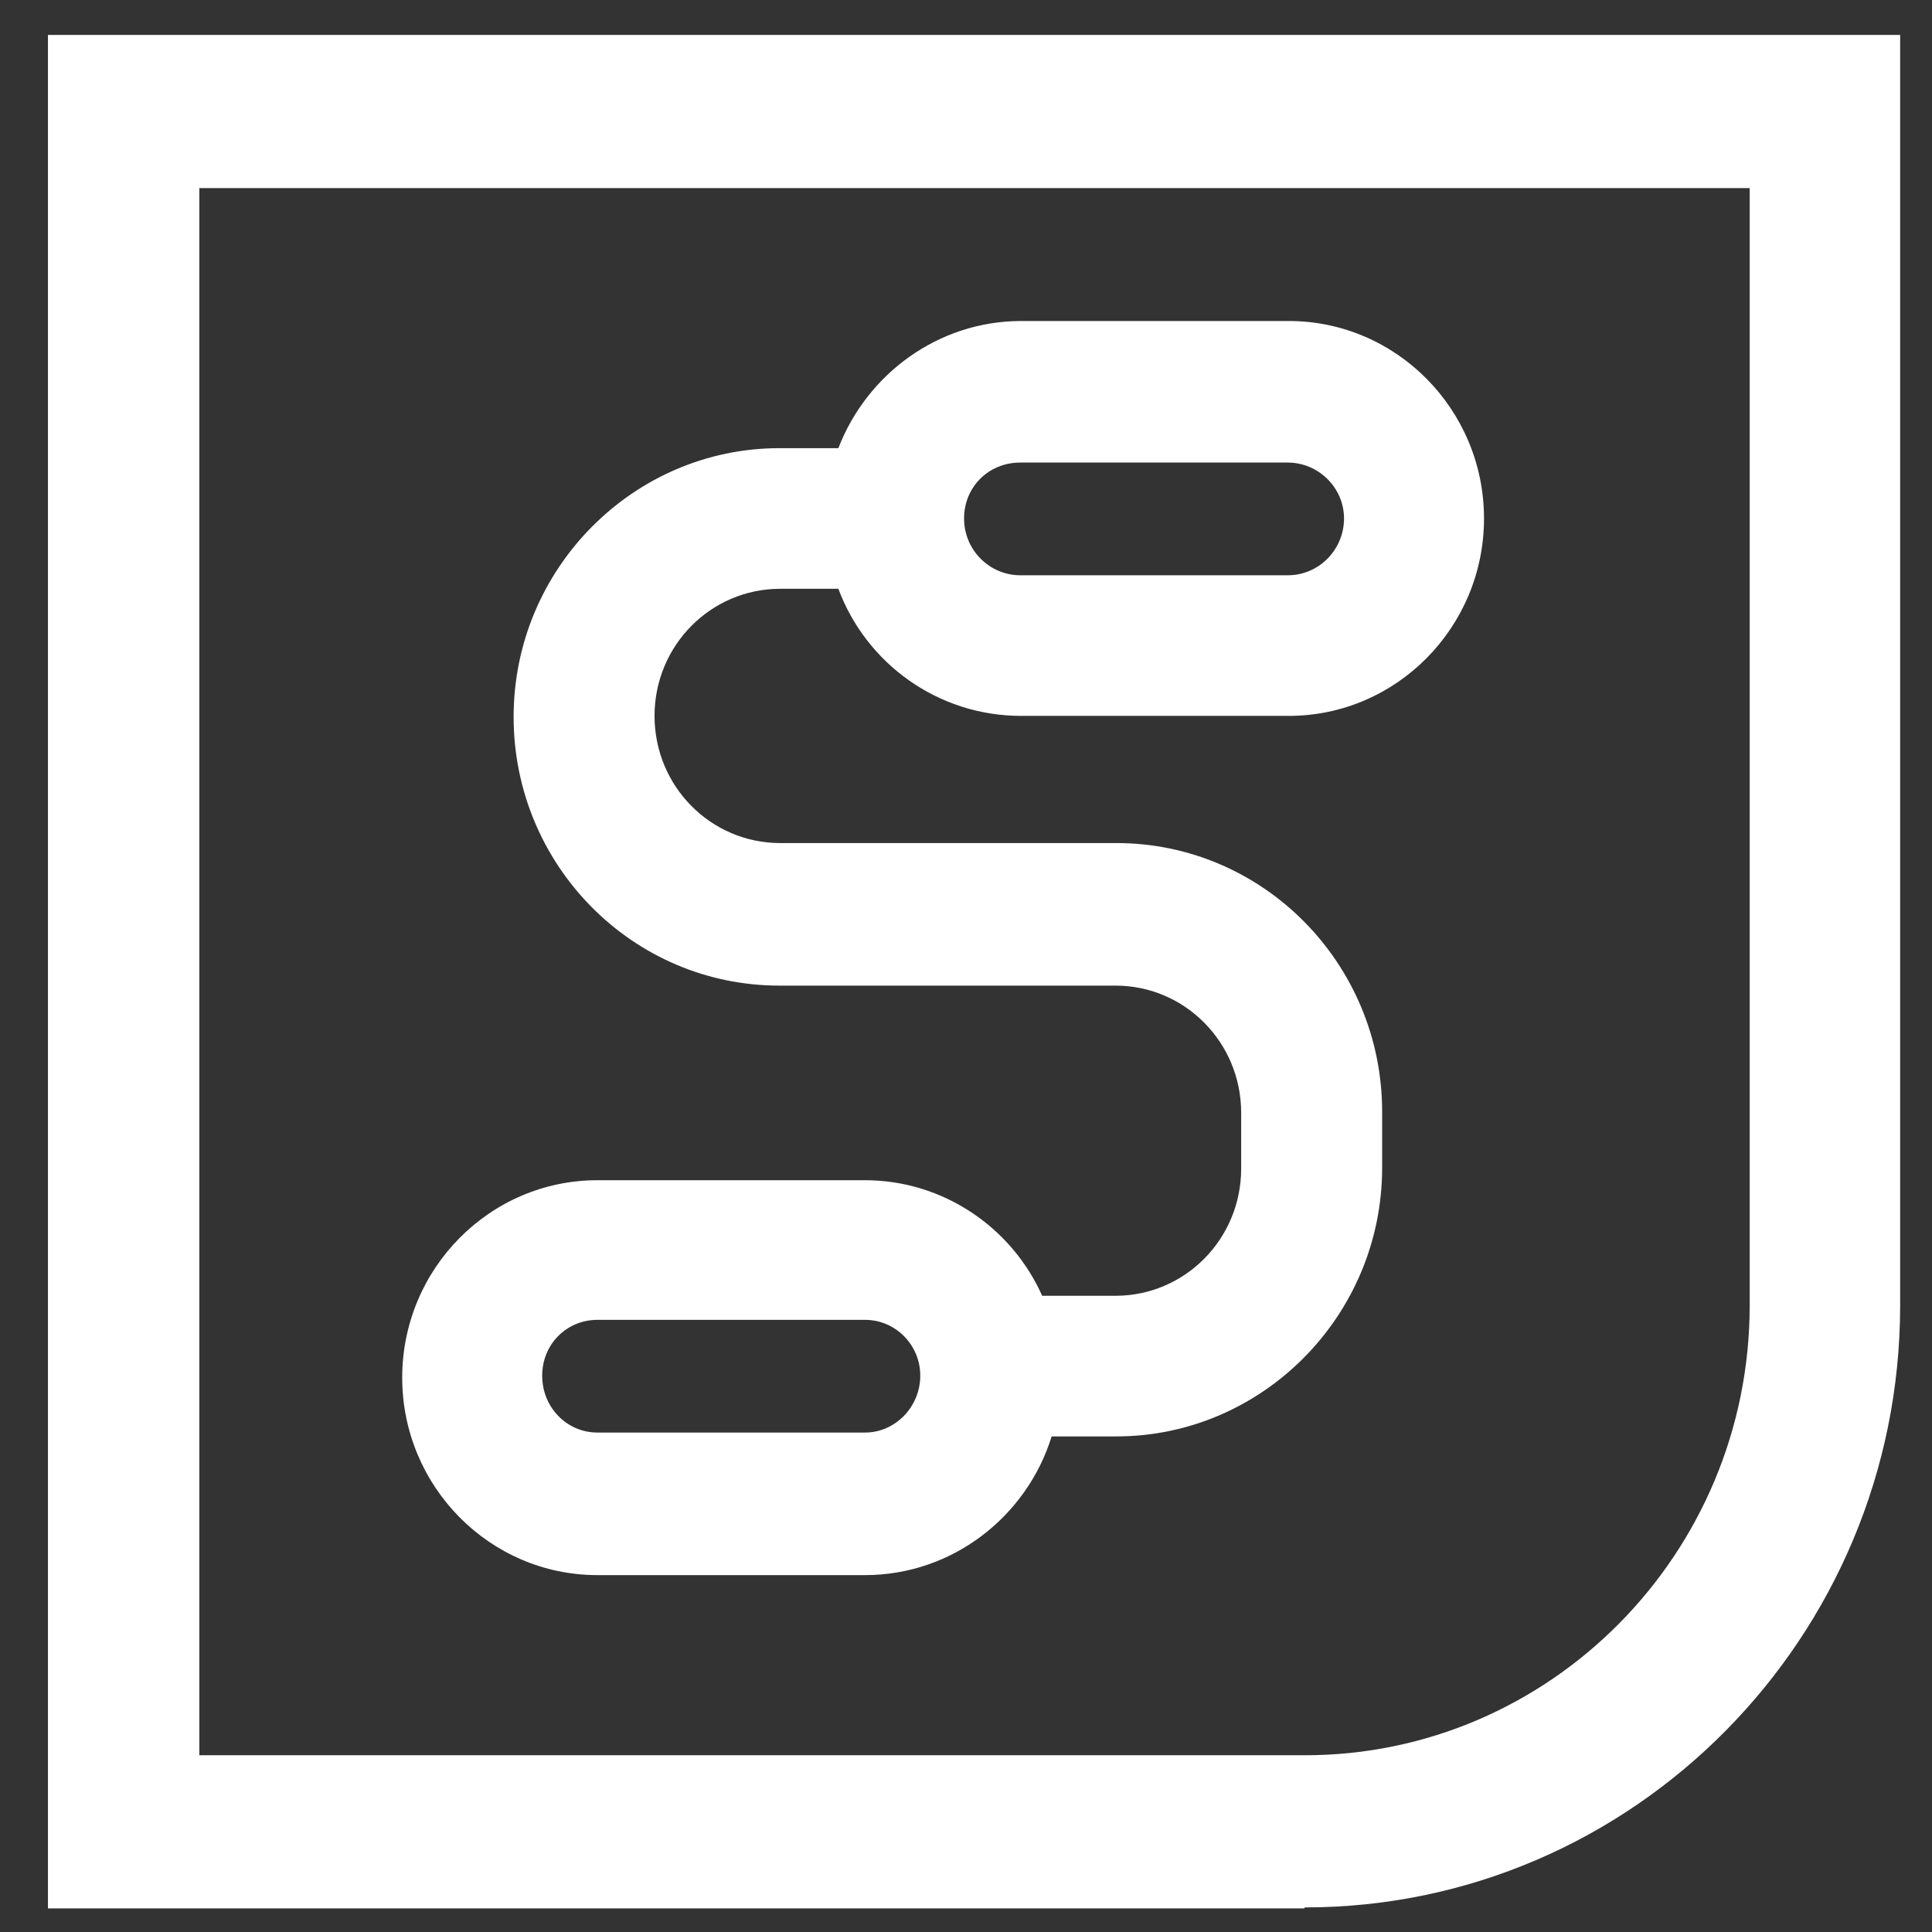
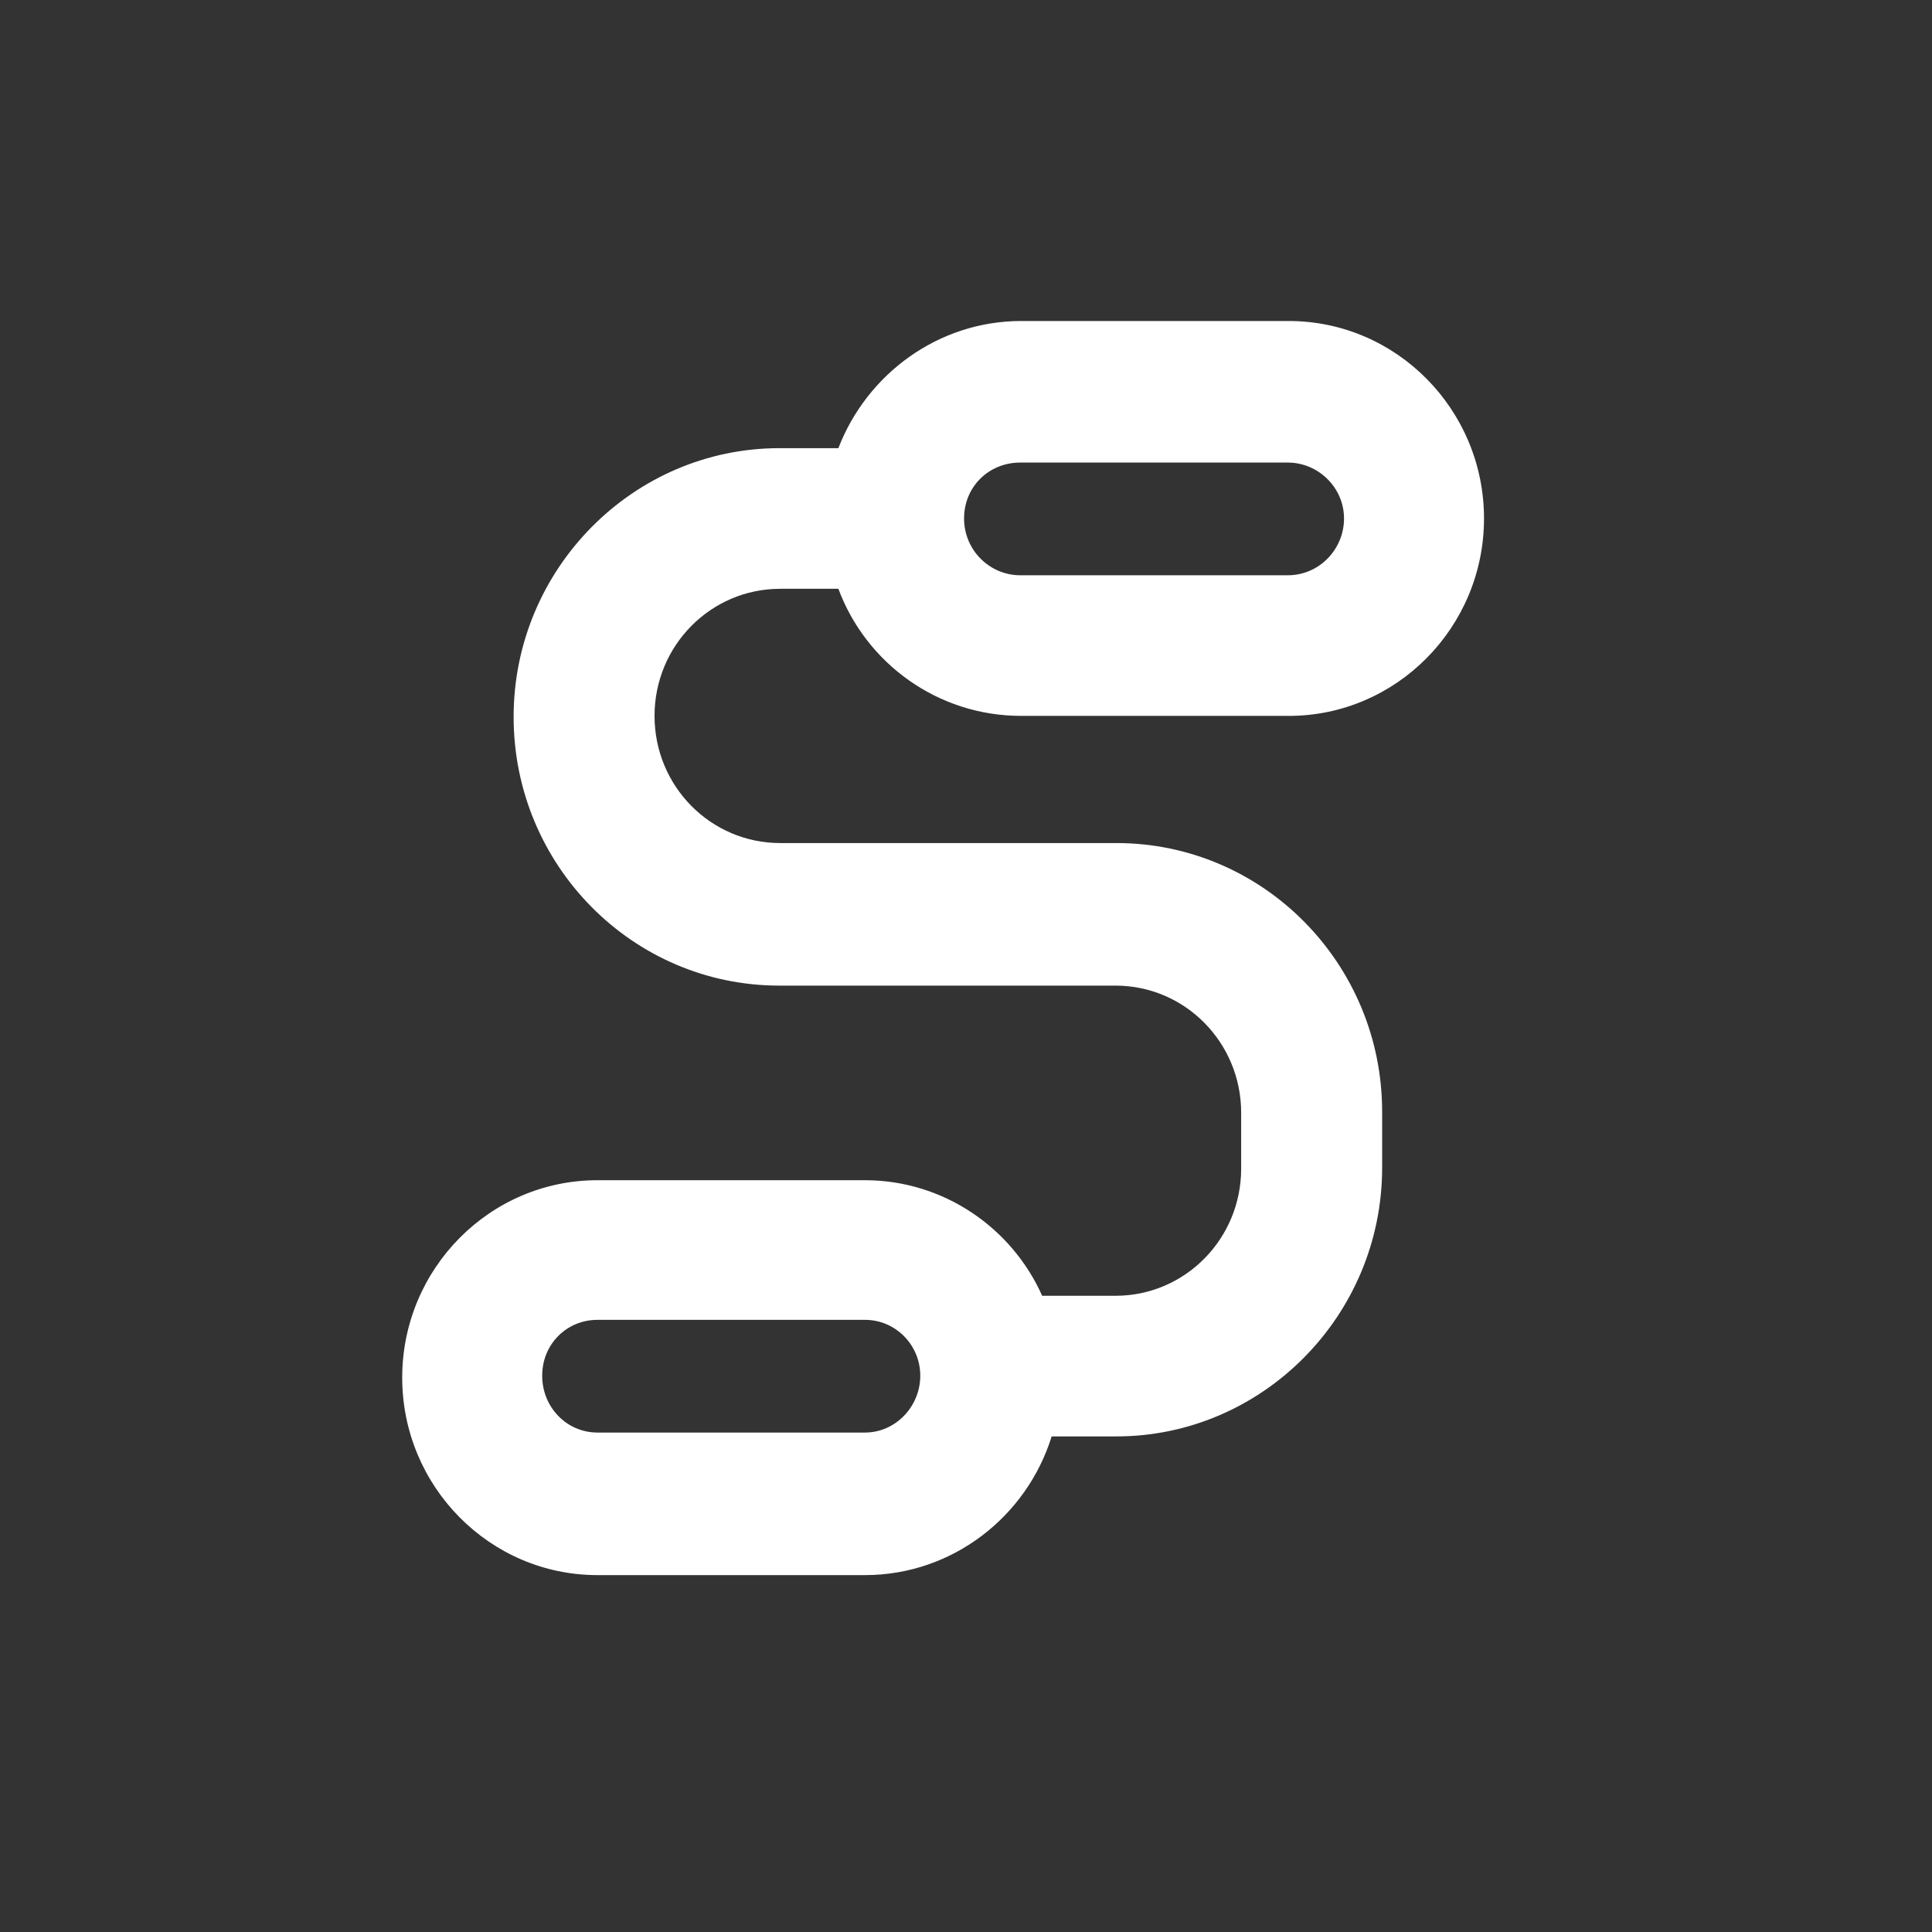
<svg xmlns="http://www.w3.org/2000/svg" width="33" height="33" viewBox="0 0 33 33" fill="none">
  <rect x="0" y="0" width="33" height="33" fill="#333333" stroke="none" />
-   <path d="M22.274 32.597H0.819V0.597H32.456V22.297C32.456 27.973 27.885 32.58 22.29 32.58L22.274 32.597ZM3.405 29.981H22.29C26.47 29.981 29.886 26.542 29.886 22.297V3.213H3.405V29.981Z" fill="white" />
  <path d="M13.311 10.057H14.32C14.791 11.324 16.011 12.228 17.443 12.228H22.013C23.851 12.228 25.348 10.715 25.348 8.856C25.348 6.997 23.851 5.483 22.013 5.483H17.443C16.028 5.483 14.808 6.388 14.32 7.655H13.311C10.822 7.655 8.773 9.711 8.773 12.245C8.773 14.779 10.806 16.835 13.311 16.835H19.053C20.24 16.835 21.2 17.806 21.2 19.007V19.961C21.2 21.162 20.24 22.133 19.053 22.133H17.801C17.28 20.965 16.109 20.159 14.775 20.159H10.204C8.366 20.159 6.87 21.672 6.87 23.531C6.87 25.39 8.366 26.904 10.204 26.904H14.775C16.272 26.904 17.54 25.9 17.963 24.535H19.069C21.558 24.535 23.608 22.478 23.608 19.945V18.99C23.608 16.457 21.574 14.4 19.069 14.4H13.327C12.14 14.4 11.18 13.43 11.18 12.228C11.18 11.027 12.14 10.057 13.327 10.057H13.311ZM22.957 8.856C22.957 9.382 22.534 9.826 21.997 9.826H17.426C16.906 9.826 16.467 9.399 16.467 8.856C16.467 8.313 16.89 7.901 17.426 7.901H21.997C22.518 7.901 22.957 8.329 22.957 8.856ZM15.719 23.498C15.719 24.025 15.296 24.469 14.775 24.469H10.204C9.684 24.469 9.261 24.041 9.261 23.498C9.261 22.955 9.684 22.544 10.204 22.544H14.775C15.296 22.544 15.719 22.972 15.719 23.498Z" fill="white" />
</svg>